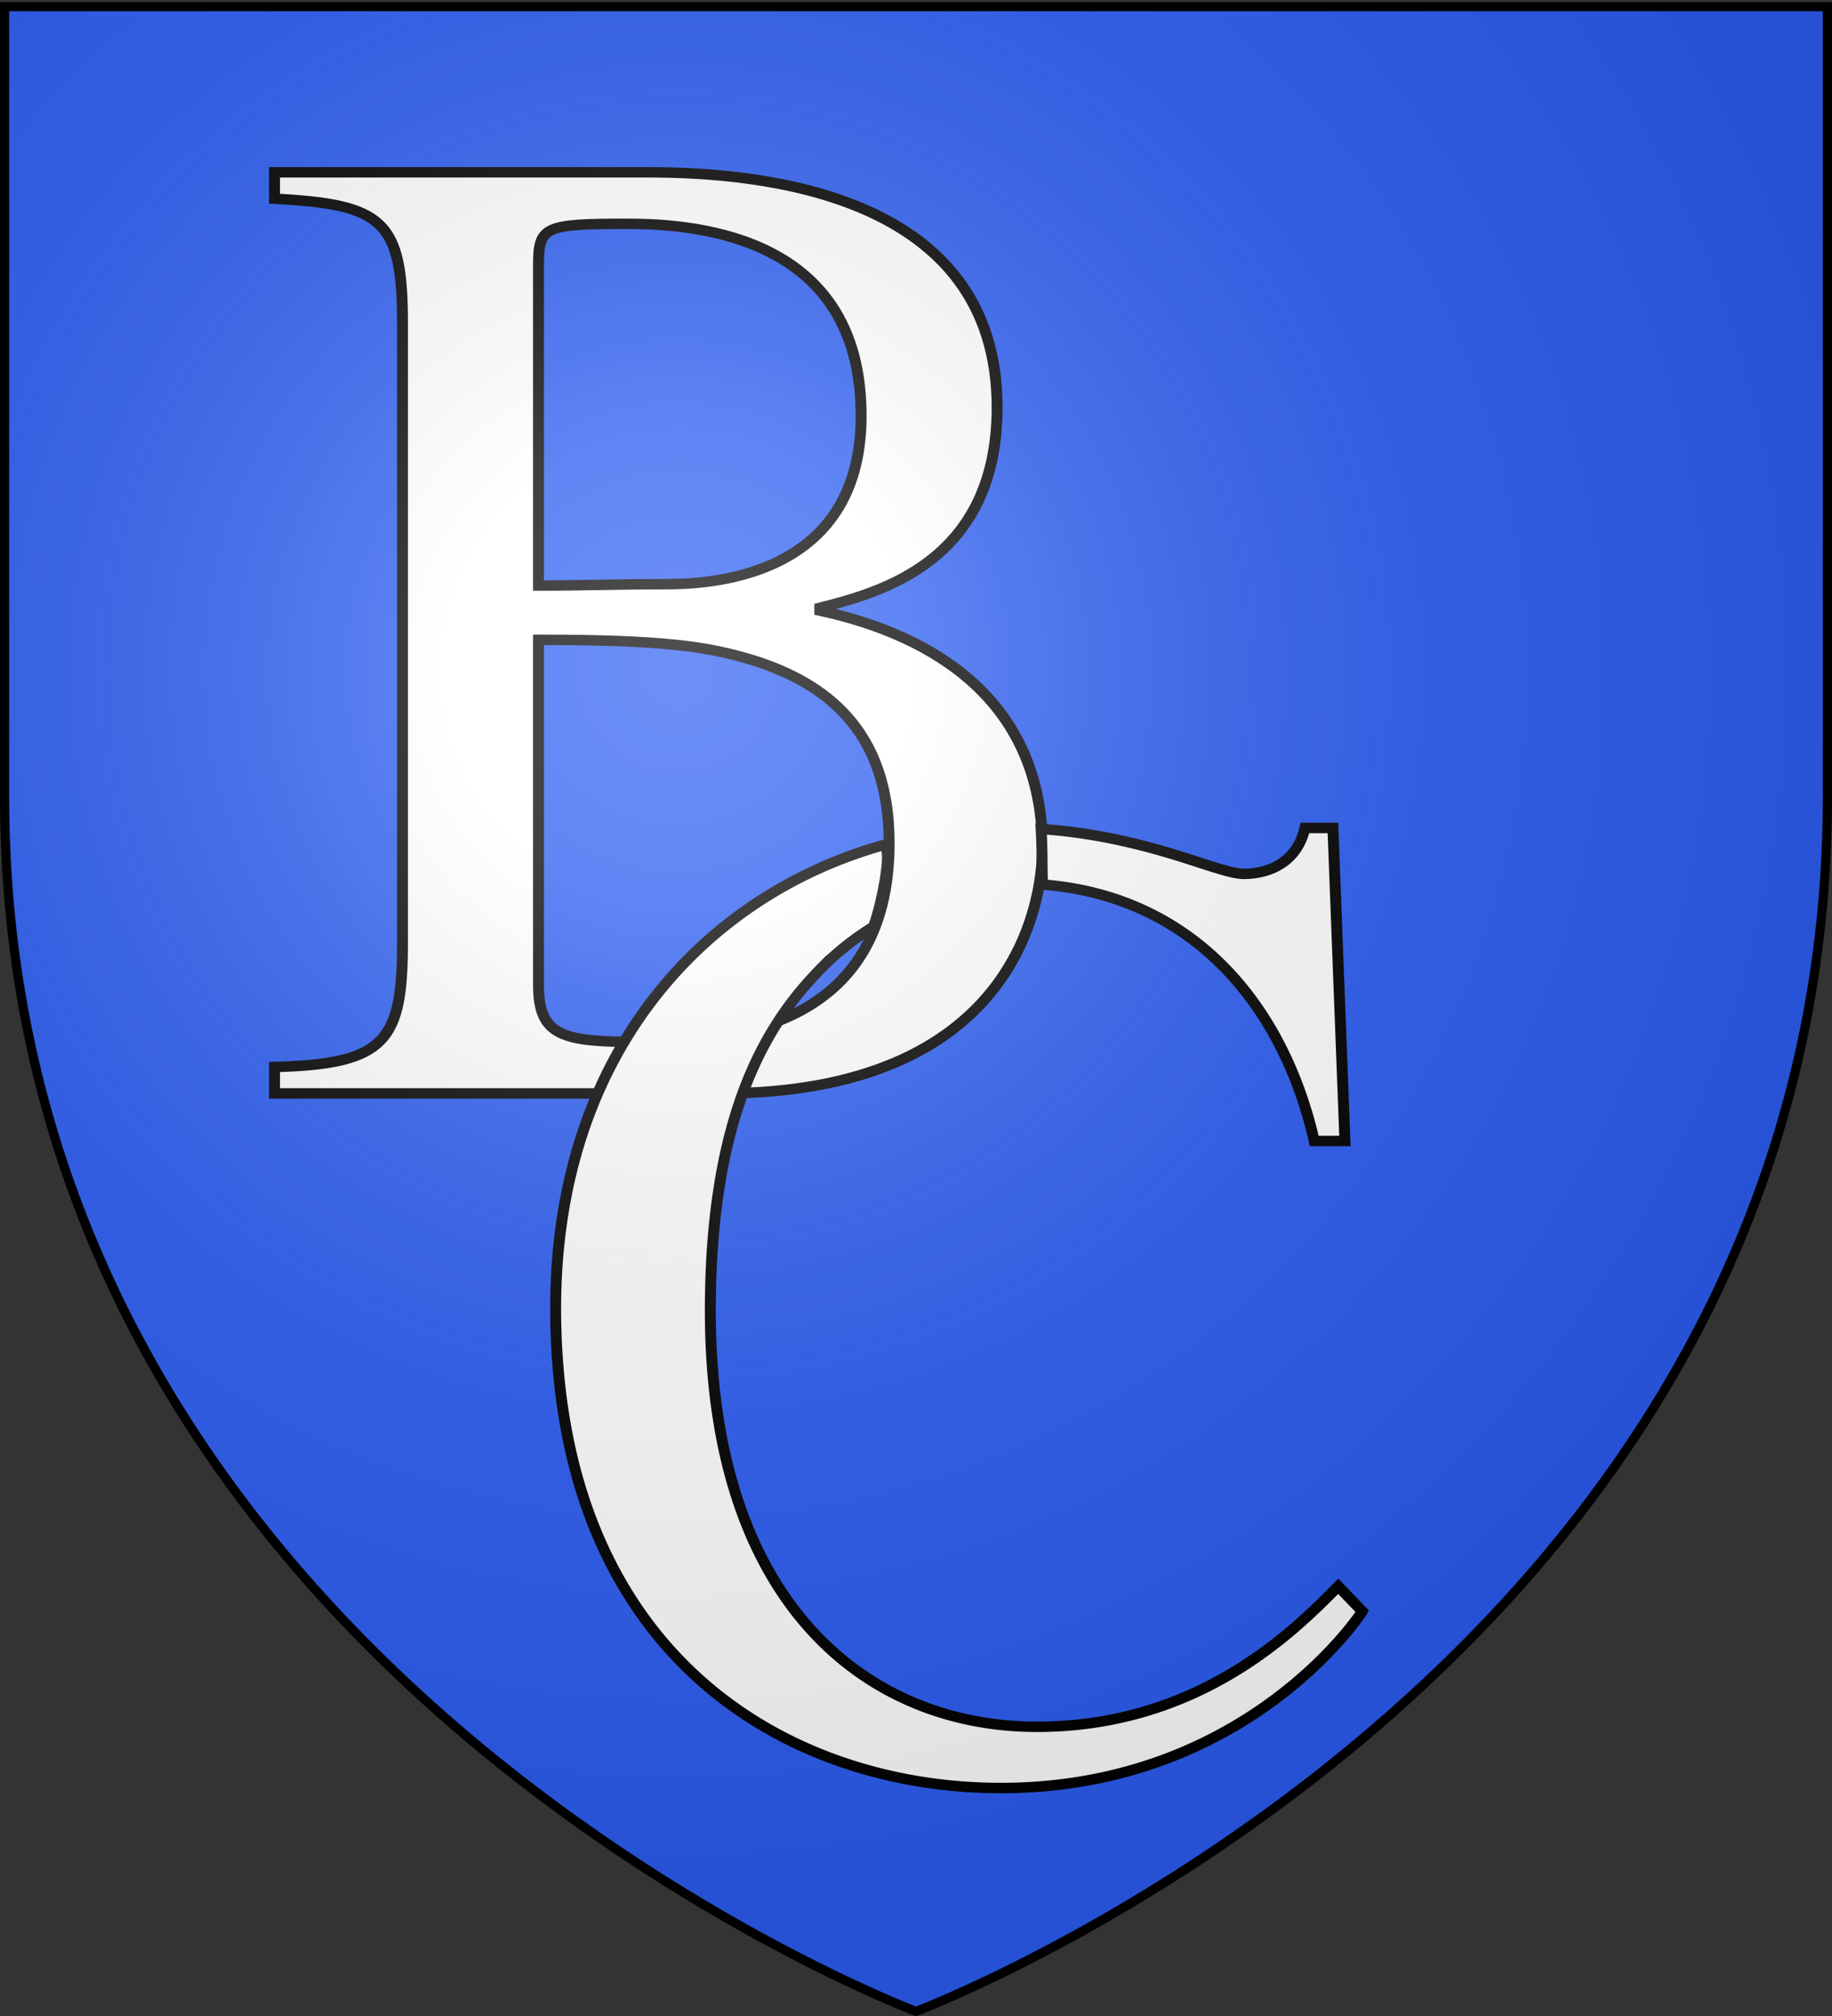
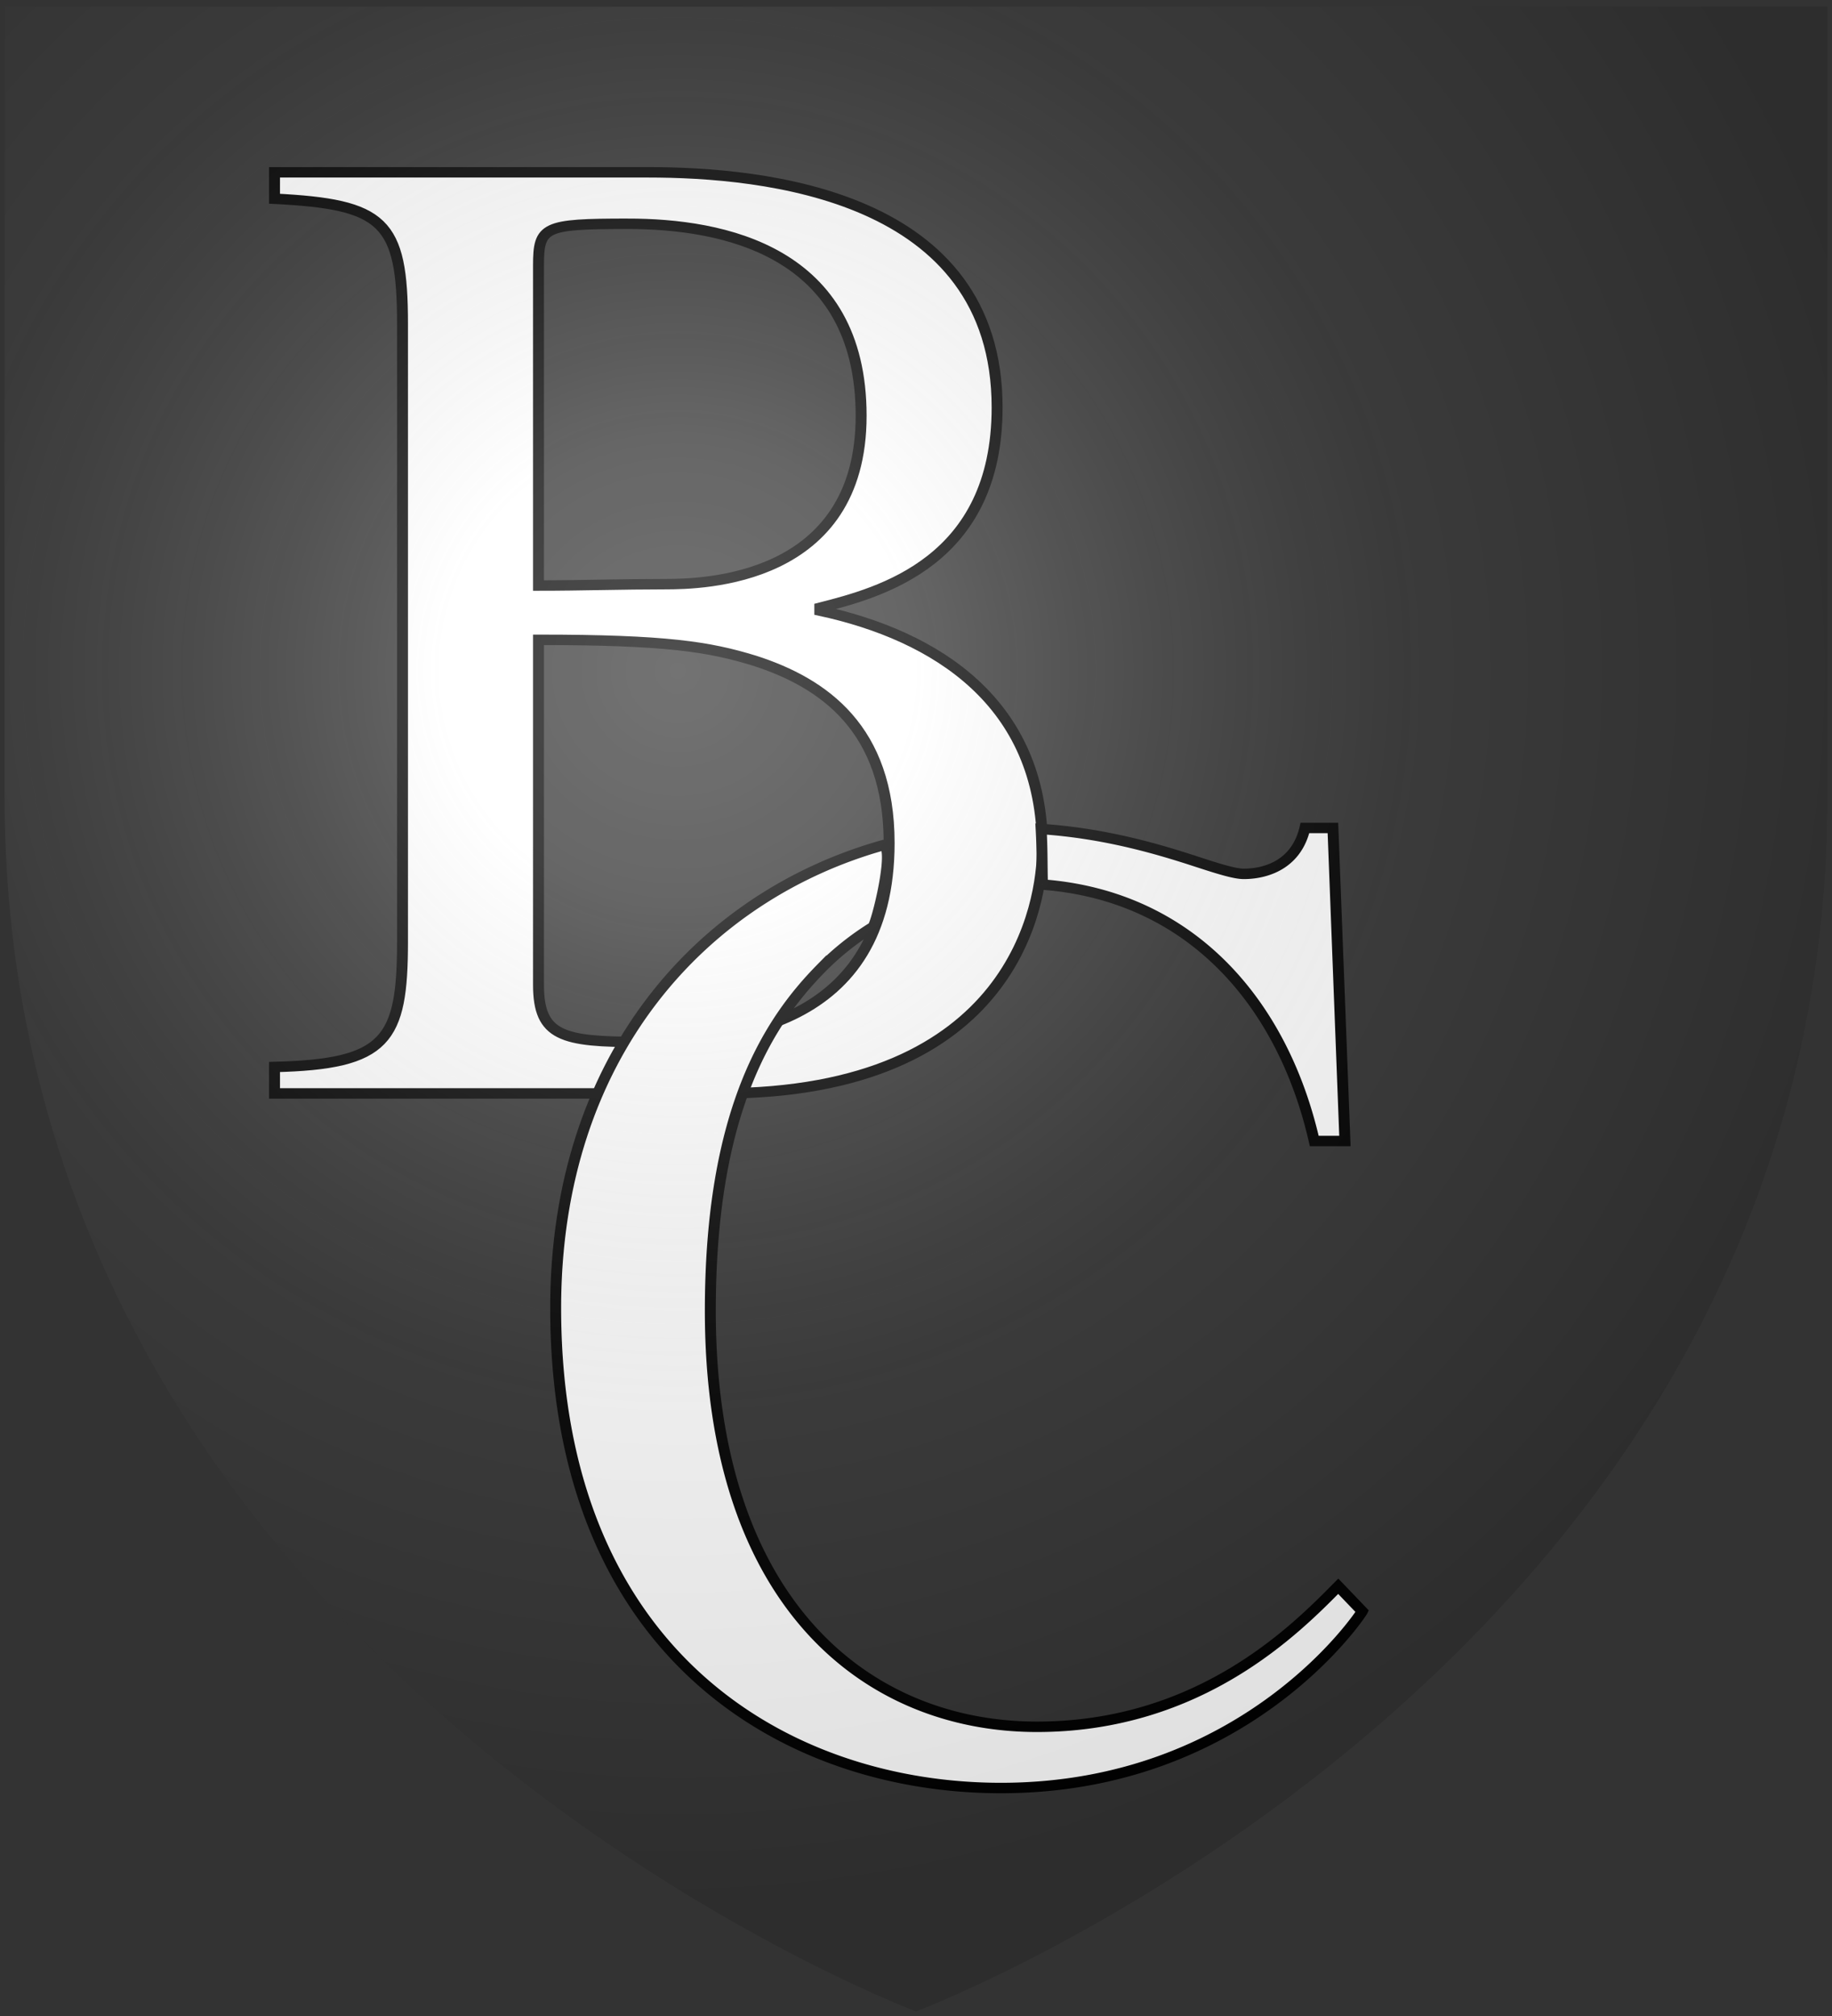
<svg xmlns="http://www.w3.org/2000/svg" xmlns:xlink="http://www.w3.org/1999/xlink" width="600" height="660" version="1.0">
  <rect width="100%" height="100%" fill="#333333" stroke="none" />
  <desc>Flag of Canton of Valais (Wallis)</desc>
  <defs>
    <g id="c">
      <path id="b" d="M0 0v1h.5z" transform="rotate(18 3.157 -.5)" />
      <use xlink:href="#b" width="810" height="540" transform="scale(-1 1)" />
    </g>
    <g id="d">
      <use xlink:href="#c" width="810" height="540" transform="rotate(72)" />
      <use xlink:href="#c" width="810" height="540" transform="rotate(144)" />
    </g>
    <g id="f">
      <path id="e" d="M0 0v1h.5z" transform="rotate(18 3.157 -.5)" />
      <use xlink:href="#e" width="810" height="540" transform="scale(-1 1)" />
    </g>
    <g id="g">
      <use xlink:href="#f" width="810" height="540" transform="rotate(72)" />
      <use xlink:href="#f" width="810" height="540" transform="rotate(144)" />
    </g>
    <g id="i">
-       <path id="h" d="M0 0v1h.5z" transform="rotate(18 3.157 -.5)" />
      <use xlink:href="#h" width="810" height="540" transform="scale(-1 1)" />
    </g>
    <g id="j">
      <use xlink:href="#i" width="810" height="540" transform="rotate(72)" />
      <use xlink:href="#i" width="810" height="540" transform="rotate(144)" />
    </g>
    <g id="l">
      <path id="k" d="M0 0v1h.5z" transform="rotate(18 3.157 -.5)" />
      <use xlink:href="#k" width="810" height="540" transform="scale(-1 1)" />
    </g>
    <g id="m">
      <use xlink:href="#l" width="810" height="540" transform="rotate(72)" />
      <use xlink:href="#l" width="810" height="540" transform="rotate(144)" />
    </g>
    <g id="o">
      <path id="n" d="M0 0v1h.5z" transform="rotate(18 3.157 -.5)" />
      <use xlink:href="#n" width="810" height="540" transform="scale(-1 1)" />
    </g>
    <g id="p">
      <use xlink:href="#o" width="810" height="540" transform="rotate(72)" />
      <use xlink:href="#o" width="810" height="540" transform="rotate(144)" />
    </g>
    <g id="r">
      <path id="q" d="M0 0v1h.5z" transform="rotate(18 3.157 -.5)" />
      <use xlink:href="#q" width="810" height="540" transform="scale(-1 1)" />
    </g>
    <g id="s">
      <use xlink:href="#r" width="810" height="540" transform="rotate(72)" />
      <use xlink:href="#r" width="810" height="540" transform="rotate(144)" />
    </g>
    <g id="v">
      <path id="u" d="M0 0v1h.5z" transform="rotate(18 3.157 -.5)" />
      <use xlink:href="#u" width="810" height="540" transform="scale(-1 1)" />
    </g>
    <g id="w">
      <use xlink:href="#v" width="810" height="540" transform="rotate(72)" />
      <use xlink:href="#v" width="810" height="540" transform="rotate(144)" />
    </g>
    <g id="y">
      <path id="x" d="M0 0v1h.5z" transform="rotate(18 3.157 -.5)" />
      <use xlink:href="#x" width="810" height="540" transform="scale(-1 1)" />
    </g>
    <g id="z">
      <use xlink:href="#y" width="810" height="540" transform="rotate(72)" />
      <use xlink:href="#y" width="810" height="540" transform="rotate(144)" />
    </g>
    <radialGradient xlink:href="#a" id="A" cx="221.445" cy="226.331" r="300" fx="221.445" fy="226.331" gradientTransform="matrix(1.353 0 0 1.349 -77.63 -85.747)" gradientUnits="userSpaceOnUse" />
    <linearGradient id="a">
      <stop offset="0" style="stop-color:white;stop-opacity:.314" />
      <stop offset=".19" style="stop-color:white;stop-opacity:.251" />
      <stop offset=".6" style="stop-color:#6b6b6b;stop-opacity:.125" />
      <stop offset="1" style="stop-color:black;stop-opacity:.125" />
    </linearGradient>
  </defs>
  <g style="display:inline">
-     <path d="M300 658.5s298.5-112.32 298.5-397.772V2.176H1.5v258.552C1.5 546.18 300 658.5 300 658.5" style="fill:#2b5df2;fill-opacity:1;fill-rule:evenodd;stroke:none;stroke-width:1px;stroke-linecap:butt;stroke-linejoin:miter;stroke-opacity:1" />
-     <path d="M0 0h600v660H0z" style="fill:none;stroke:none" transform="matrix(-1 0 0 1 600 0)" />
-   </g>
+     </g>
  <g style="font-style:normal;font-variant:normal;font-weight:400;font-stretch:normal;font-size:382.405px;line-height:125%;font-family:&quot;.Times LT MM&quot;;-inkscape-font-specification:&quot;.Times LT MM&quot;;letter-spacing:0;word-spacing:0;fill:#000;fill-opacity:1;stroke:none;stroke-width:1px;stroke-linecap:butt;stroke-linejoin:miter;stroke-opacity:1">
    <path d="M172.231 214.394c40.934 0 54.58 2.33 69.077 6.993 22.172 7.46 43.066 22.846 43.066 61.078 0 62.477-51.594 66.674-79.737 66.674-24.73 0-32.406-1.865-32.406-19.117zM200.8 74.986c30.274 0 74.62 8.859 74.62 64.342s-50.742 56.416-62.681 56.416c-13.645 0-26.863.466-40.508.466V88.974c0-13.055 1.706-13.988 28.569-13.988zM128.738 315.57c0 33.103-5.116 41.03-40.934 41.962v8.859h142.417c94.66 0 103.189-64.342 103.189-82.06 0-48.955-34.112-71.335-71.209-79.727v-.933c19.188-5.129 56.711-15.386 56.711-67.14 0-71.335-74.62-78.795-111.716-78.795H87.804v8.859c34.965 1.865 40.934 7.46 40.934 41.962z" style="fill:#fff;stroke:#000;stroke-width:3.498;stroke-miterlimit:4;stroke-dasharray:none;stroke-opacity:1" transform="scale(1.024 .977)" />
    <path d="M333.425 296.409c47.384 3.749 76.837 39.626 86.92 85.93h9.807l-3.838-104.904h-8.954c-3.412 15.386-17.483 15.386-19.615 15.386-2.985 0-8.528-1.865-15.35-4.196-11.738-4.011-28.84-9.402-49.405-10.83.395 7.244.245 12.356.435 18.614zM428.02 531.538c-13.219 13.988-43.92 47.091-96.367 47.091-53.726 0-104.467-40.563-104.467-139.407 0-67.14 18.761-96.98 35.39-114.697a89.8 89.8 0 0 1 16.646-13.909c1.44-2.15 7.142-26.851 3.287-27.412-57.261 16.812-104.785 70.019-104.785 155.085 0 116.095 73.767 160.855 142.417 160.855 78.457 0 115.127-58.28 115.554-59.213z" style="fill:#fff;stroke:#000;stroke-width:3.498;stroke-miterlimit:4;stroke-dasharray:none;stroke-opacity:1" transform="scale(1.024 .977)" />
  </g>
  <path d="M300 658.5s298.5-112.32 298.5-397.772V2.176H1.5v258.552C1.5 546.18 300 658.5 300 658.5" style="opacity:1;fill:url(#A);fill-opacity:1;fill-rule:evenodd;stroke:none;stroke-width:1px;stroke-linecap:butt;stroke-linejoin:miter;stroke-opacity:1" />
-   <path d="M300 658.5S1.5 546.18 1.5 260.728V2.176h597v258.552C598.5 546.18 300 658.5 300 658.5z" style="opacity:1;fill:none;fill-opacity:1;fill-rule:evenodd;stroke:#000;stroke-width:3;stroke-linecap:butt;stroke-linejoin:miter;stroke-miterlimit:4;stroke-dasharray:none;stroke-opacity:1" />
</svg>